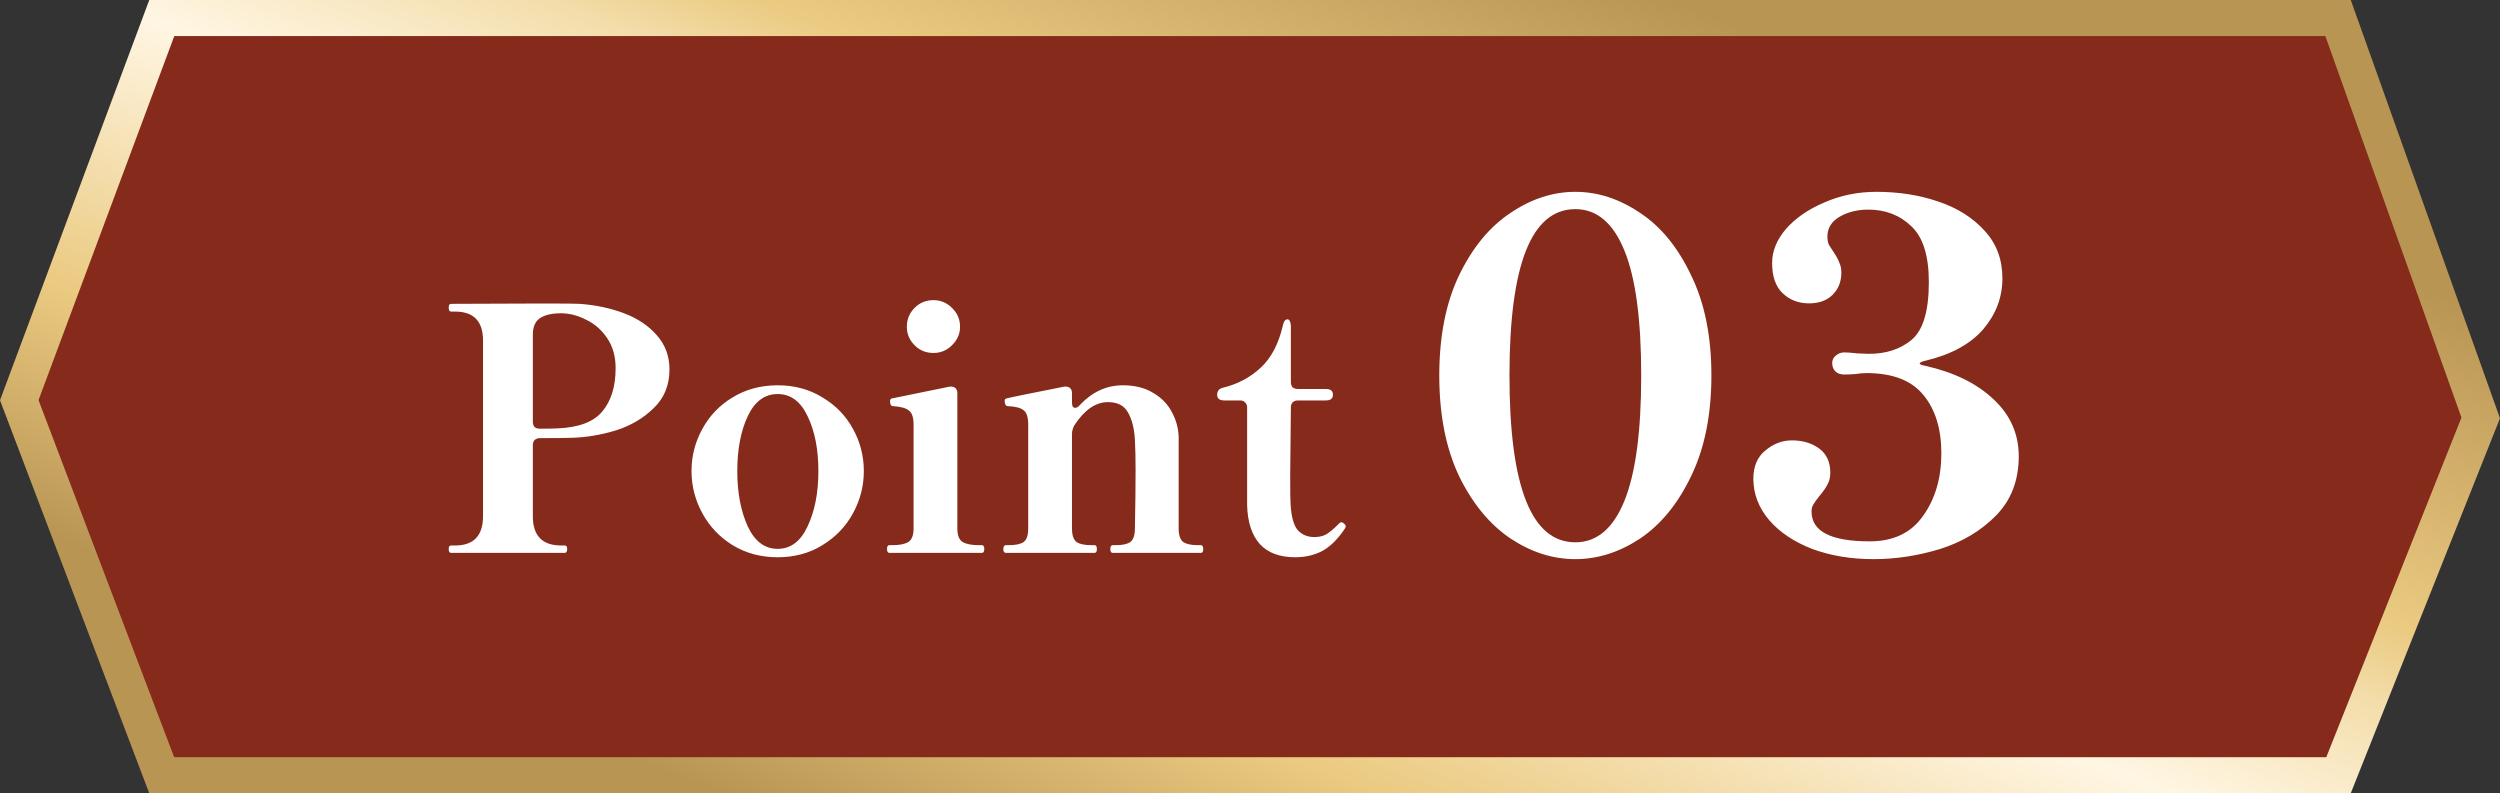
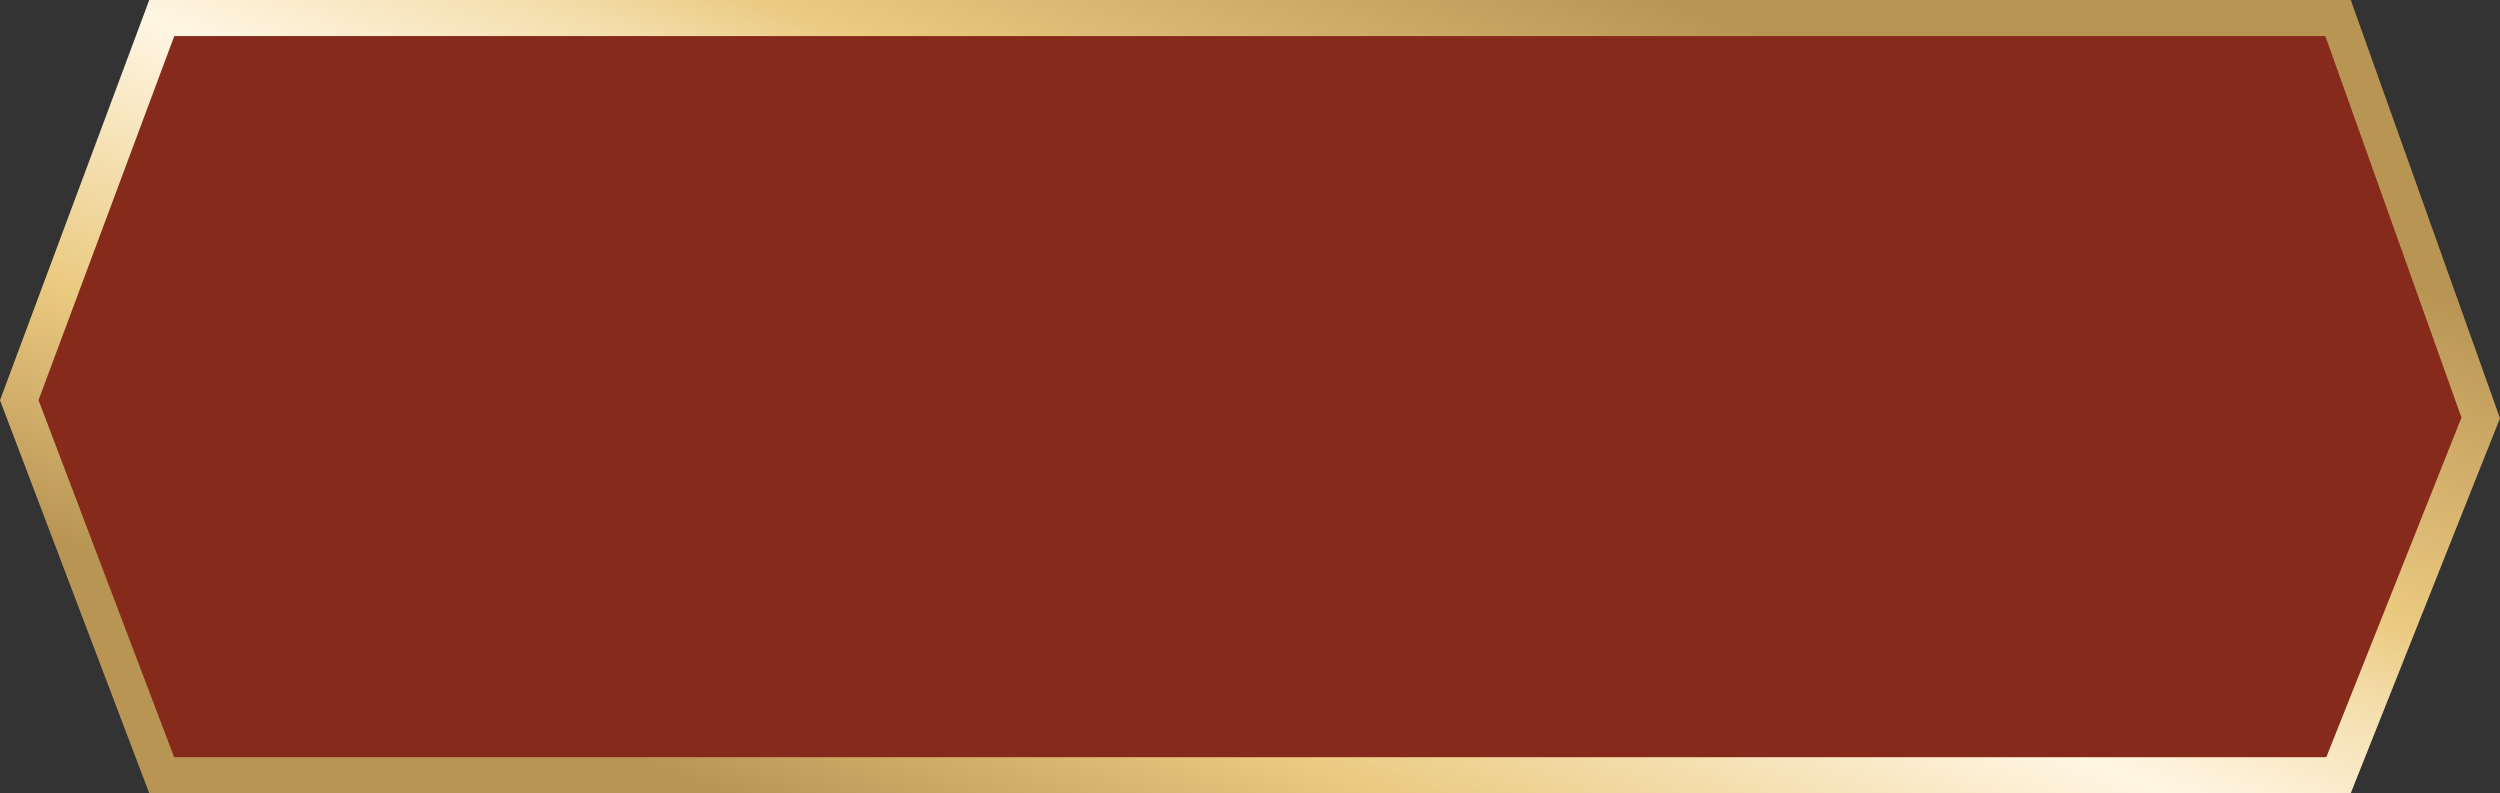
<svg xmlns="http://www.w3.org/2000/svg" width="104" height="33" viewBox="0 0 104 33" fill="none">
  <rect x="0" y="0" width="104" height="33" fill="#333333" stroke="none" />
  <path d="M97.263 0.75L103.198 17.385L97.282 32.25H6.727L0.801 16.648L6.73 0.75H97.263Z" fill="#862B1B" stroke="url(#paint0_linear_1195_1079)" stroke-width="1.5" />
-   <path d="M24.112 12.64C24.774 12.687 25.39 12.817 25.96 13.032C26.529 13.247 26.986 13.555 27.332 13.956C27.677 14.348 27.85 14.819 27.85 15.37C27.85 16.023 27.631 16.56 27.192 16.98C26.762 17.4 26.24 17.708 25.624 17.904C25.008 18.091 24.401 18.193 23.804 18.212C23.505 18.221 23.118 18.226 22.642 18.226H22.46C22.366 18.226 22.292 18.254 22.236 18.31C22.189 18.357 22.166 18.427 22.166 18.52V21.474C22.166 22.286 22.558 22.692 23.342 22.692H23.496C23.561 22.692 23.594 22.739 23.594 22.832C23.594 22.944 23.561 23 23.496 23H18.764C18.698 23 18.666 22.944 18.666 22.832C18.666 22.739 18.698 22.692 18.764 22.692H18.932C19.706 22.692 20.094 22.286 20.094 21.474V14.166C20.094 13.363 19.706 12.962 18.932 12.962H18.764C18.698 12.962 18.666 12.906 18.666 12.794C18.666 12.691 18.698 12.64 18.764 12.64L22.53 12.626C23.491 12.626 24.018 12.631 24.112 12.64ZM23.202 17.82C24.088 17.783 24.709 17.545 25.064 17.106C25.428 16.667 25.61 16.07 25.61 15.314C25.61 14.829 25.493 14.413 25.26 14.068C25.026 13.723 24.733 13.466 24.378 13.298C24.032 13.121 23.683 13.032 23.328 13.032C22.964 13.032 22.679 13.097 22.474 13.228C22.268 13.359 22.166 13.592 22.166 13.928V17.54C22.166 17.633 22.189 17.708 22.236 17.764C22.292 17.811 22.366 17.834 22.46 17.834H22.474C22.81 17.834 23.052 17.829 23.202 17.82ZM32.351 23.182C31.651 23.182 31.026 23.014 30.475 22.678C29.934 22.342 29.514 21.899 29.215 21.348C28.917 20.797 28.767 20.214 28.767 19.598C28.767 18.973 28.917 18.389 29.215 17.848C29.514 17.297 29.934 16.859 30.475 16.532C31.026 16.196 31.651 16.028 32.351 16.028C33.051 16.028 33.672 16.196 34.213 16.532C34.764 16.859 35.189 17.297 35.487 17.848C35.786 18.389 35.935 18.973 35.935 19.598C35.935 20.214 35.786 20.797 35.487 21.348C35.189 21.899 34.764 22.342 34.213 22.678C33.672 23.014 33.051 23.182 32.351 23.182ZM32.351 22.832C32.893 22.832 33.308 22.519 33.597 21.894C33.896 21.259 34.045 20.494 34.045 19.598C34.045 18.693 33.896 17.932 33.597 17.316C33.308 16.7 32.893 16.392 32.351 16.392C31.81 16.392 31.395 16.7 31.105 17.316C30.816 17.932 30.671 18.693 30.671 19.598C30.671 20.494 30.816 21.259 31.105 21.894C31.395 22.519 31.81 22.832 32.351 22.832ZM38.831 14.684C38.523 14.684 38.262 14.577 38.047 14.362C37.833 14.147 37.725 13.891 37.725 13.592C37.725 13.284 37.833 13.023 38.047 12.808C38.262 12.593 38.523 12.486 38.831 12.486C39.13 12.486 39.387 12.593 39.602 12.808C39.825 13.023 39.938 13.284 39.938 13.592C39.938 13.891 39.825 14.147 39.602 14.362C39.387 14.577 39.13 14.684 38.831 14.684ZM36.998 23C36.932 23 36.9 22.944 36.9 22.832C36.9 22.729 36.932 22.678 36.998 22.678H37.151C37.422 22.678 37.632 22.636 37.782 22.552C37.931 22.459 38.005 22.267 38.005 21.978V17.666C38.005 17.367 37.94 17.171 37.809 17.078C37.688 16.975 37.469 16.915 37.151 16.896C37.068 16.896 37.026 16.826 37.026 16.686C37.026 16.621 37.053 16.583 37.109 16.574L39.504 16.084H39.574C39.648 16.084 39.709 16.107 39.755 16.154C39.802 16.201 39.825 16.266 39.825 16.35V21.978C39.825 22.267 39.9 22.459 40.05 22.552C40.208 22.636 40.423 22.678 40.694 22.678H40.847C40.913 22.678 40.946 22.729 40.946 22.832C40.946 22.944 40.913 23 40.847 23H36.998ZM49.956 22.678C50.022 22.678 50.054 22.734 50.054 22.846C50.054 22.949 50.022 23 49.956 23H46.288C46.223 23 46.19 22.949 46.19 22.846C46.19 22.734 46.223 22.678 46.288 22.678H46.442C46.694 22.678 46.886 22.636 47.016 22.552C47.147 22.459 47.212 22.267 47.212 21.978C47.231 21.054 47.24 20.247 47.24 19.556C47.24 19.071 47.231 18.651 47.212 18.296C47.184 17.811 47.086 17.428 46.918 17.148C46.76 16.868 46.484 16.728 46.092 16.728C45.579 16.728 45.112 17.05 44.692 17.694C44.627 17.815 44.594 17.937 44.594 18.058V21.978C44.594 22.267 44.66 22.459 44.79 22.552C44.921 22.636 45.117 22.678 45.378 22.678H45.532C45.598 22.678 45.63 22.734 45.63 22.846C45.63 22.949 45.598 23 45.532 23H41.85C41.776 23 41.738 22.949 41.738 22.846C41.738 22.734 41.776 22.678 41.85 22.678H41.99C42.252 22.678 42.448 22.636 42.578 22.552C42.709 22.459 42.774 22.267 42.774 21.978V17.666C42.774 17.358 42.709 17.157 42.578 17.064C42.448 16.961 42.228 16.905 41.92 16.896C41.836 16.887 41.794 16.812 41.794 16.672C41.794 16.616 41.822 16.583 41.878 16.574C41.962 16.546 42.76 16.383 44.272 16.084H44.342C44.417 16.084 44.478 16.107 44.524 16.154C44.571 16.201 44.594 16.266 44.594 16.35V16.728C44.594 16.803 44.604 16.863 44.622 16.91C44.65 16.947 44.683 16.966 44.72 16.966C44.795 16.966 44.865 16.924 44.93 16.84C45.444 16.299 46.036 16.028 46.708 16.028C47.212 16.028 47.637 16.135 47.982 16.35C48.328 16.555 48.584 16.821 48.752 17.148C48.93 17.475 49.023 17.82 49.032 18.184V21.978C49.032 22.267 49.098 22.459 49.228 22.552C49.359 22.636 49.555 22.678 49.816 22.678H49.956ZM53.882 23.182C53.238 23.182 52.748 23 52.412 22.636C52.076 22.263 51.899 21.721 51.88 21.012V16.952C51.88 16.859 51.852 16.789 51.796 16.742C51.749 16.686 51.679 16.658 51.586 16.658H50.928C50.732 16.658 50.634 16.579 50.634 16.42C50.634 16.261 50.718 16.163 50.886 16.126C51.493 15.977 52.011 15.701 52.44 15.3C52.879 14.899 53.187 14.315 53.364 13.55C53.401 13.373 53.467 13.284 53.56 13.284C53.607 13.284 53.639 13.312 53.658 13.368C53.686 13.415 53.7 13.485 53.7 13.578V15.888C53.7 15.981 53.724 16.056 53.77 16.112C53.826 16.159 53.901 16.182 53.994 16.182H55.156C55.352 16.182 55.45 16.261 55.45 16.42C55.45 16.579 55.352 16.658 55.156 16.658H53.994C53.901 16.658 53.826 16.686 53.77 16.742C53.724 16.789 53.7 16.859 53.7 16.952L53.672 19.822C53.672 20.447 53.677 20.821 53.686 20.942C53.714 21.474 53.812 21.843 53.98 22.048C54.157 22.244 54.391 22.342 54.68 22.342C54.867 22.342 55.03 22.305 55.17 22.23C55.31 22.146 55.478 22.006 55.674 21.81C55.721 21.754 55.763 21.726 55.8 21.726C55.837 21.726 55.875 21.745 55.912 21.782C55.959 21.819 55.982 21.857 55.982 21.894C55.982 21.913 55.973 21.941 55.954 21.978C55.665 22.417 55.352 22.729 55.016 22.916C54.68 23.093 54.302 23.182 53.882 23.182ZM65.534 23.26C64.6 23.26 63.7 22.973 62.834 22.4C61.967 21.813 61.254 20.947 60.694 19.8C60.147 18.64 59.874 17.247 59.874 15.62C59.874 13.993 60.147 12.607 60.694 11.46C61.254 10.3 61.967 9.433 62.834 8.86C63.7 8.273 64.6 7.98 65.534 7.98C66.467 7.98 67.367 8.273 68.234 8.86C69.1 9.433 69.807 10.3 70.354 11.46C70.914 12.607 71.194 13.993 71.194 15.62C71.194 17.247 70.914 18.64 70.354 19.8C69.807 20.947 69.1 21.813 68.234 22.4C67.367 22.973 66.467 23.26 65.534 23.26ZM65.534 22.56C66.427 22.56 67.107 21.987 67.574 20.84C68.04 19.693 68.274 17.953 68.274 15.62C68.274 13.287 68.04 11.553 67.574 10.42C67.107 9.273 66.427 8.7 65.534 8.7C63.707 8.7 62.794 11.007 62.794 15.62C62.794 20.247 63.707 22.56 65.534 22.56ZM80.12 15C79.946 15.04 79.86 15.08 79.86 15.12C79.86 15.16 79.94 15.193 80.1 15.22C81.286 15.487 82.226 15.947 82.92 16.6C83.626 17.253 83.98 18.047 83.98 18.98C83.98 19.98 83.666 20.8 83.04 21.44C82.413 22.08 81.633 22.547 80.7 22.84C79.78 23.12 78.86 23.26 77.94 23.26C77.006 23.26 76.16 23.12 75.4 22.84C74.64 22.547 74.04 22.147 73.6 21.64C73.16 21.12 72.94 20.547 72.94 19.92C72.94 19.4 73.106 19.007 73.44 18.74C73.773 18.46 74.14 18.32 74.54 18.32C74.993 18.32 75.373 18.433 75.68 18.66C75.986 18.887 76.14 19.22 76.14 19.66C76.14 19.86 76.1 20.027 76.02 20.16C75.953 20.293 75.846 20.447 75.7 20.62C75.58 20.767 75.493 20.887 75.44 20.98C75.386 21.06 75.36 21.16 75.36 21.28C75.36 22.107 76.166 22.52 77.78 22.52C78.766 22.52 79.506 22.167 80 21.46C80.506 20.753 80.76 19.887 80.76 18.86C80.76 17.847 80.513 17.04 80.02 16.44C79.526 15.827 78.733 15.52 77.64 15.52C77.52 15.52 77.366 15.533 77.18 15.56C77.006 15.573 76.853 15.58 76.72 15.58C76.573 15.58 76.453 15.54 76.36 15.46C76.266 15.367 76.22 15.247 76.22 15.1C76.22 14.98 76.266 14.88 76.36 14.8C76.466 14.707 76.586 14.66 76.72 14.66C76.84 14.66 77.02 14.673 77.26 14.7L77.74 14.72C78.46 14.72 79.053 14.527 79.52 14.14C80 13.74 80.24 12.94 80.24 11.74C80.24 10.647 80 9.873 79.52 9.42C79.04 8.953 78.44 8.72 77.72 8.72C77.266 8.72 76.866 8.82 76.52 9.02C76.186 9.22 76.02 9.493 76.02 9.84C76.02 9.973 76.04 10.087 76.08 10.18C76.133 10.26 76.206 10.373 76.3 10.52C76.406 10.68 76.48 10.82 76.52 10.94C76.573 11.047 76.6 11.18 76.6 11.34C76.6 11.713 76.48 12.02 76.24 12.26C76 12.5 75.673 12.62 75.26 12.62C74.82 12.62 74.453 12.48 74.16 12.2C73.866 11.92 73.72 11.5 73.72 10.94C73.72 10.447 73.913 9.973 74.3 9.52C74.7 9.067 75.233 8.7 75.9 8.42C76.566 8.127 77.286 7.98 78.06 7.98C78.98 7.98 79.833 8.113 80.62 8.38C81.42 8.647 82.066 9.053 82.56 9.6C83.053 10.133 83.3 10.793 83.3 11.58C83.3 12.367 83.033 13.073 82.5 13.7C81.966 14.313 81.173 14.747 80.12 15Z" fill="white" />
  <defs>
    <linearGradient id="paint0_linear_1195_1079" x1="82.699" y1="5.069" x2="66.602" y2="47.06" gradientUnits="userSpaceOnUse">
      <stop stop-color="#B99554" />
      <stop offset="0.3" stop-color="#EBCA81" />
      <stop offset="0.373" stop-color="#F3DDAA" />
      <stop offset="0.519" stop-color="#FFF6E3" />
      <stop offset="0.779" stop-color="#EBCA81" />
      <stop offset="1" stop-color="#B99554" />
    </linearGradient>
  </defs>
</svg>